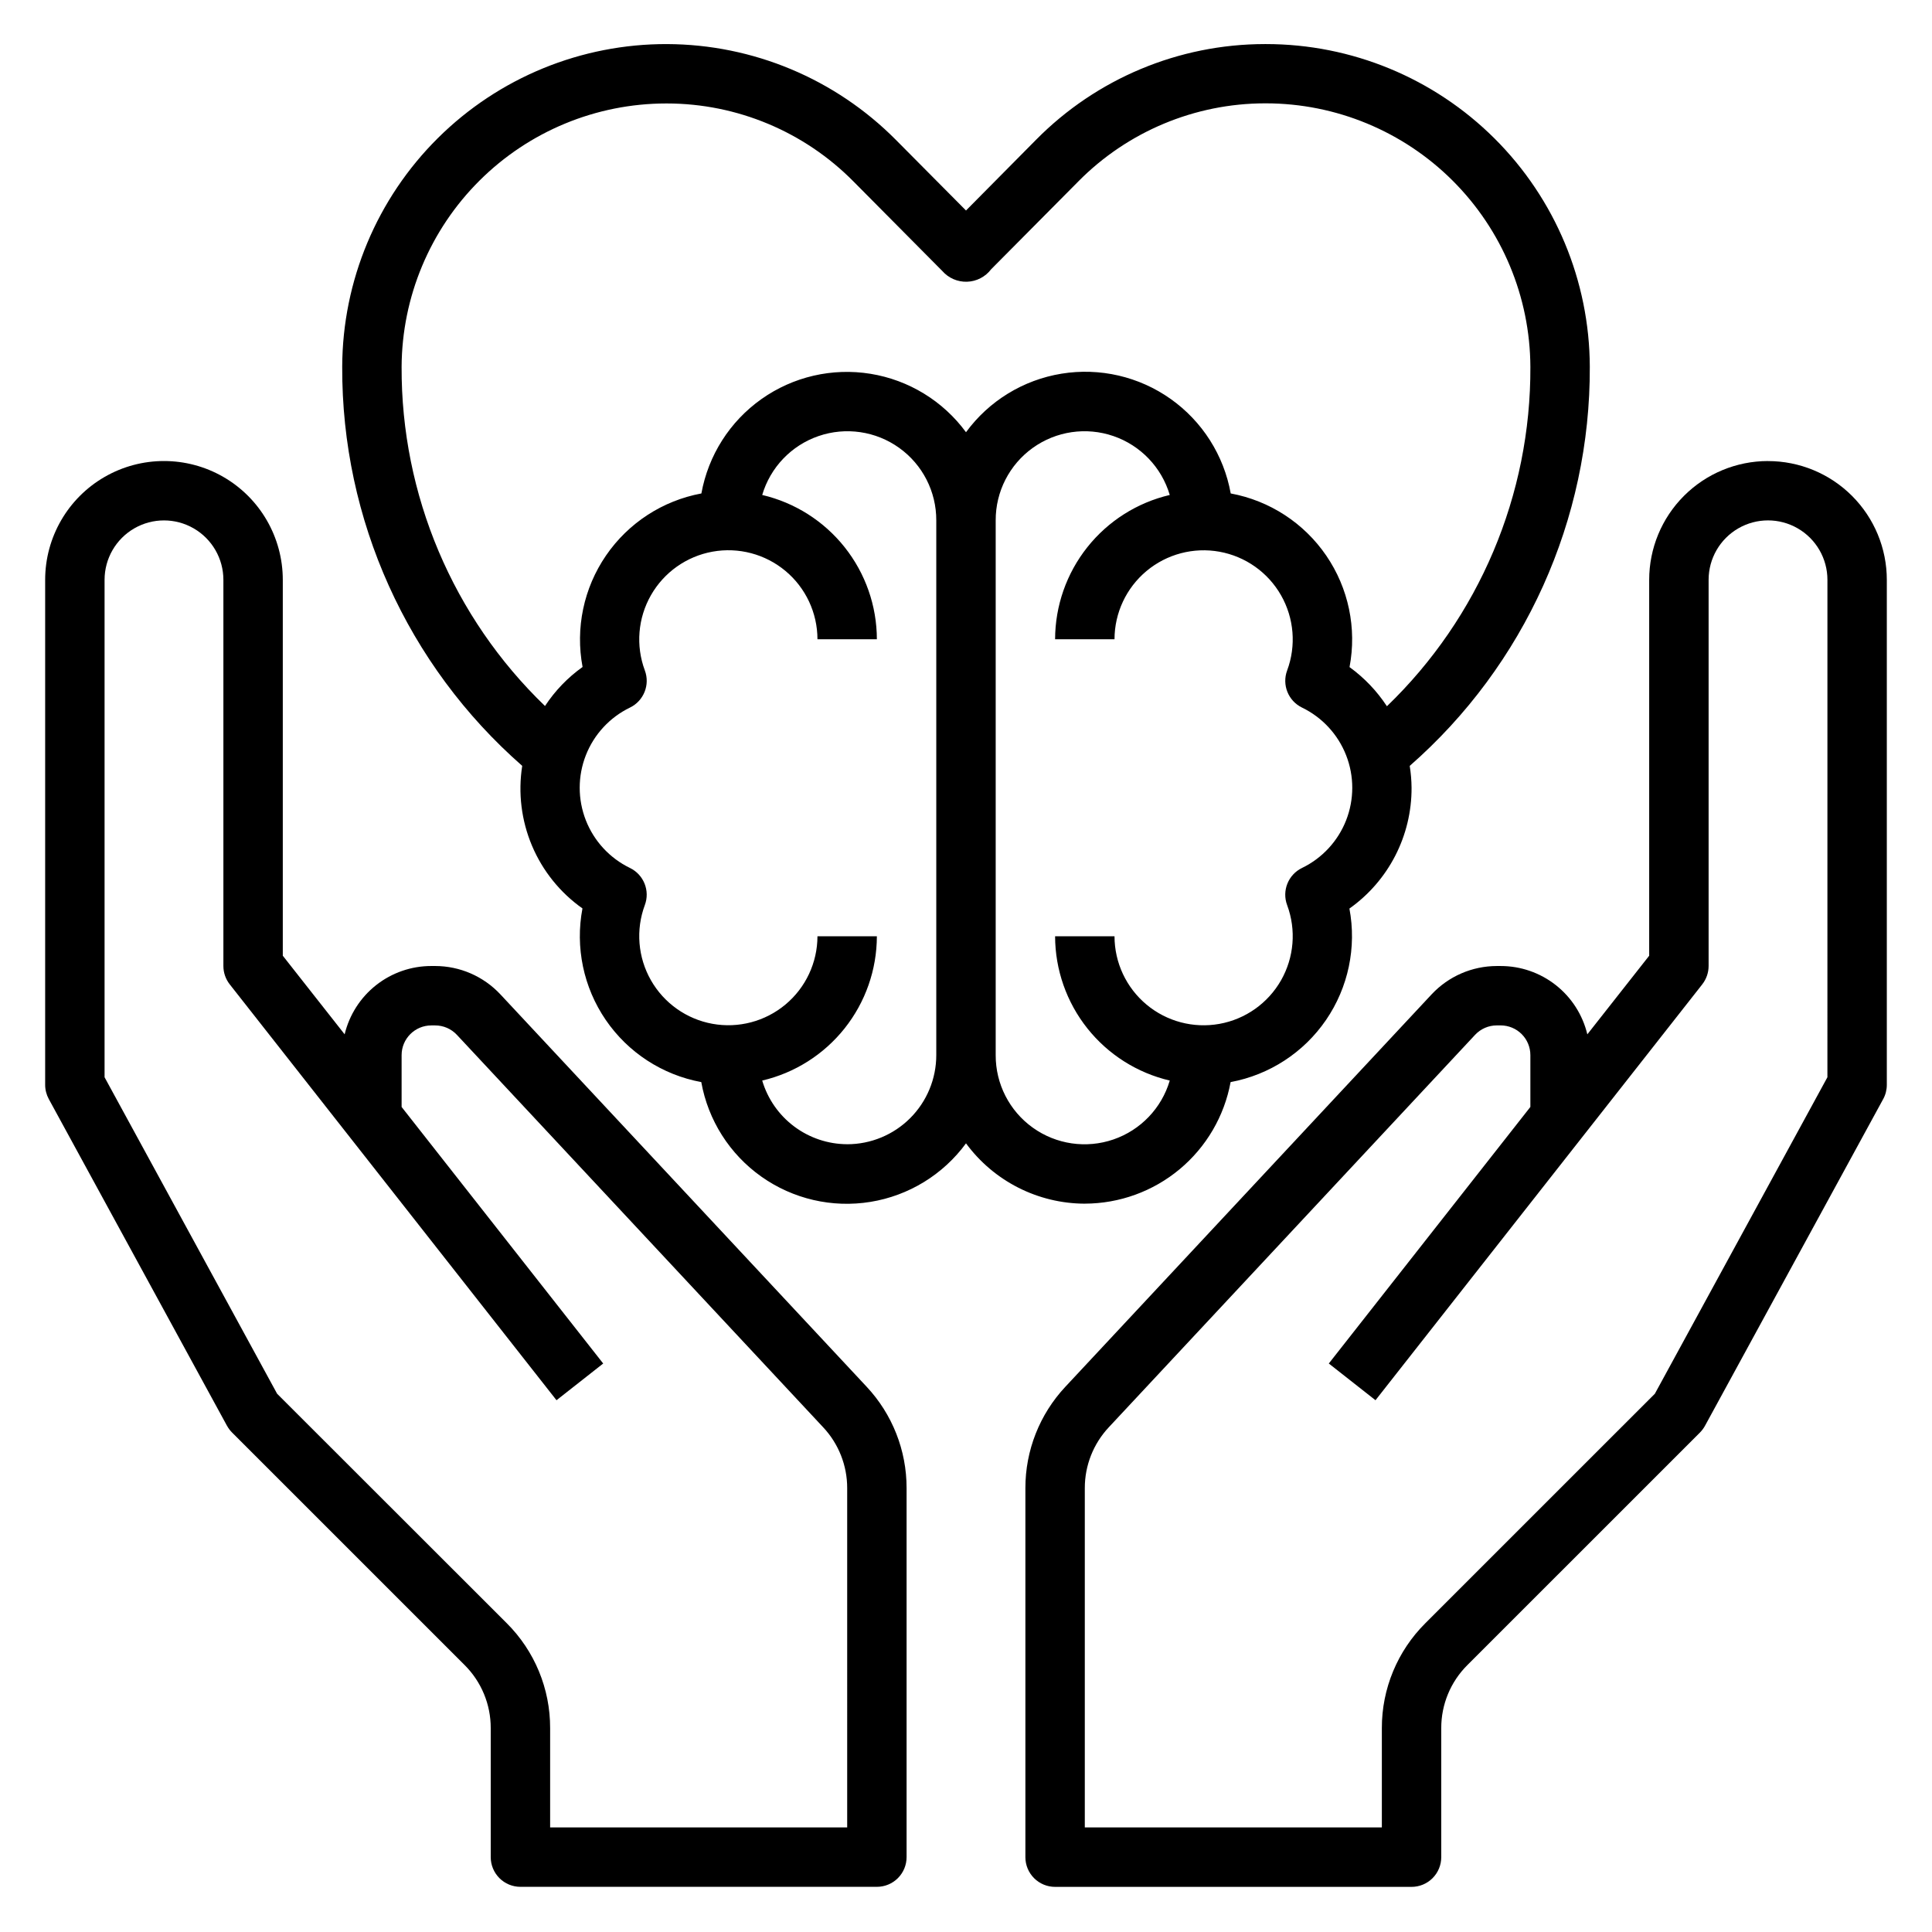
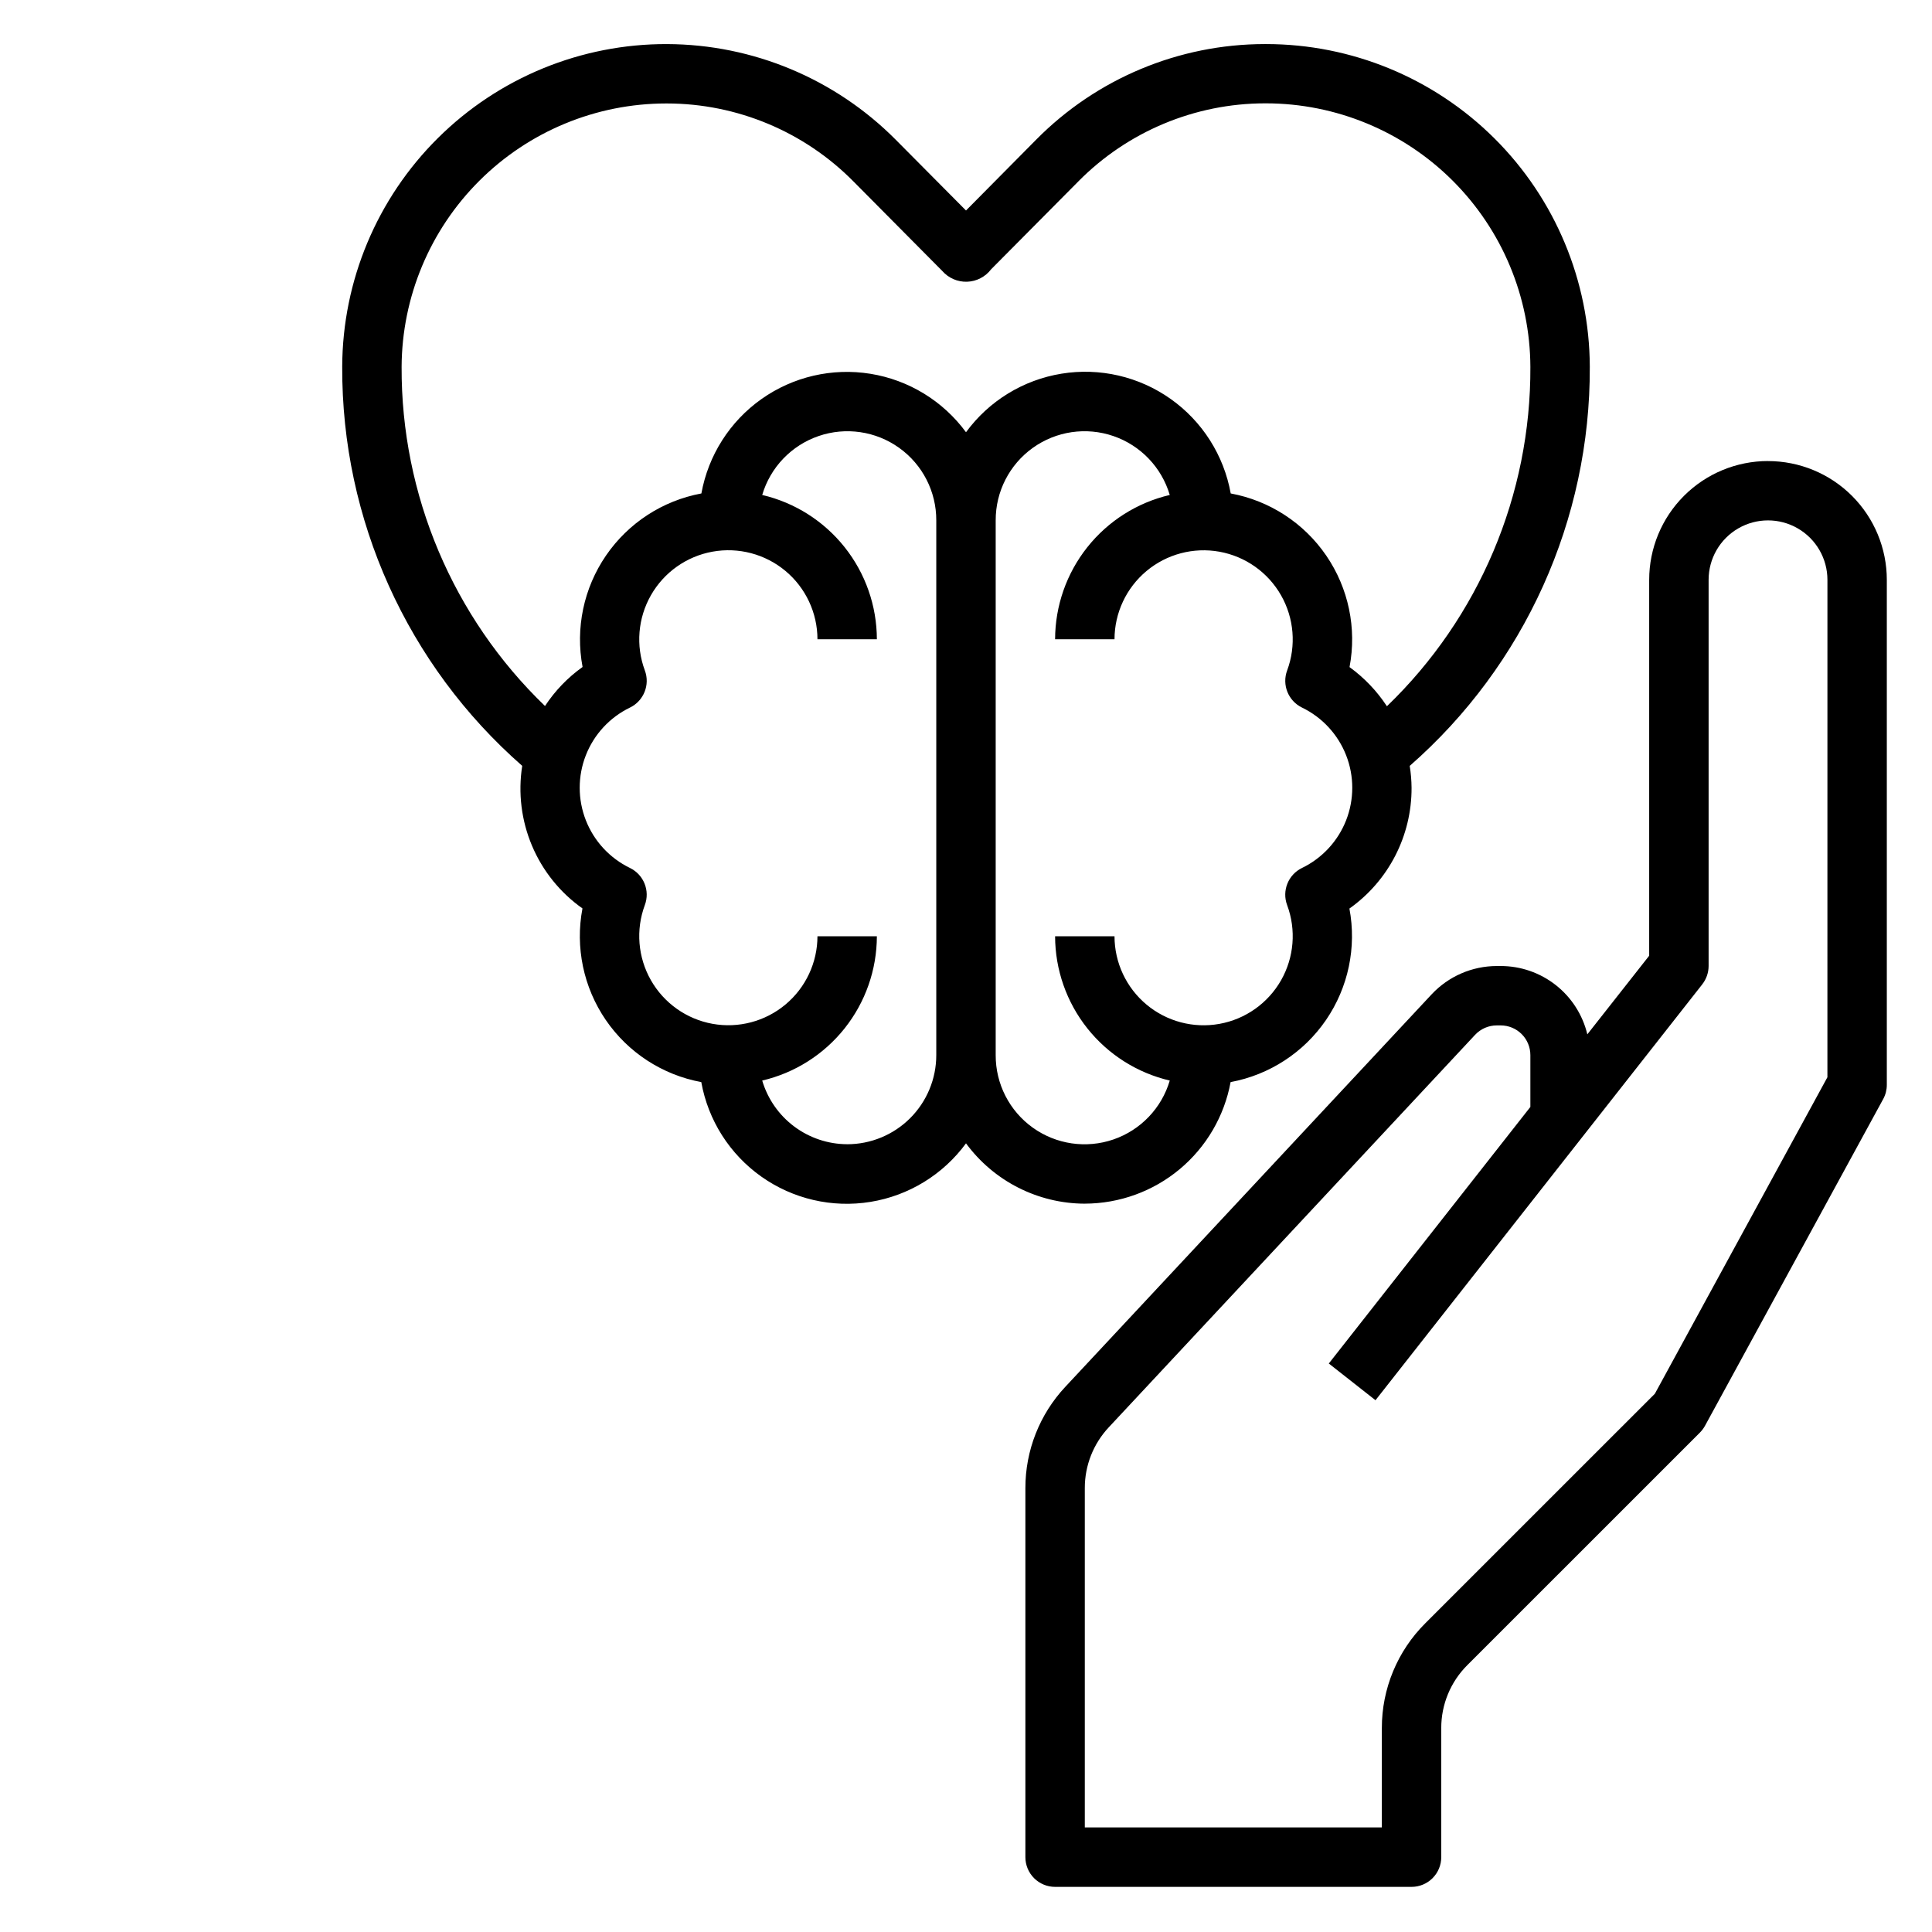
<svg xmlns="http://www.w3.org/2000/svg" fill="#000000" width="800px" height="800px" version="1.1" viewBox="144 144 512 512">
  <g>
    <path d="m612.54 266.18c-8.352 0-16.359 3.316-22.266 9.223-5.906 5.902-9.223 13.914-9.223 22.266v99.609l-16.391 20.832c-1.238-5.16-4.176-9.754-8.344-13.039-4.168-3.285-9.32-5.07-14.625-5.066h-1.031c-6.547 0.012-12.793 2.727-17.266 7.508l-97.066 104c-6.816 7.281-10.602 16.883-10.59 26.852v97.805c0 2.086 0.828 4.09 2.305 5.566 1.477 1.477 3.481 2.305 5.566 2.305h94.465c2.09 0 4.09-0.828 5.566-2.305 1.477-1.477 2.305-3.481 2.305-5.566v-34.188c-0.016-6.269 2.473-12.285 6.914-16.707l61.629-61.621c0.531-0.535 0.984-1.137 1.348-1.797l47.23-86.594v0.004c0.633-1.156 0.961-2.453 0.961-3.769v-133.82c0-8.352-3.316-16.363-9.223-22.266-5.906-5.906-13.914-9.223-22.266-9.223zm15.742 163.3-45.727 83.875-60.828 60.82c-7.394 7.356-11.543 17.363-11.523 27.797v26.316h-78.719v-89.934c-0.008-5.981 2.262-11.738 6.352-16.105l97.078-104.01c1.488-1.59 3.566-2.496 5.746-2.496h1.031c2.086 0 4.09 0.828 5.566 2.305 1.477 1.477 2.305 3.481 2.305 5.566v13.738l-53.418 67.992 12.375 9.73 86.594-110.21-0.004-0.004c1.094-1.387 1.684-3.102 1.688-4.863v-102.34c0-5.625 3-10.824 7.871-13.637s10.871-2.812 15.742 0c4.871 2.812 7.875 8.012 7.875 13.637z" />
-     <path d="m276.6 407.51c-4.473-4.781-10.719-7.496-17.266-7.508h-1.031c-5.305-0.004-10.457 1.781-14.625 5.066s-7.106 7.879-8.344 13.039l-16.391-20.832v-99.609c0-11.25-6-21.648-15.742-27.27-9.742-5.625-21.746-5.625-31.488 0-9.742 5.621-15.746 16.02-15.746 27.27v133.82c0 1.316 0.332 2.613 0.961 3.769l47.23 86.594 0.004-0.004c0.363 0.66 0.816 1.262 1.344 1.797l61.629 61.621c4.441 4.422 6.93 10.438 6.914 16.707v34.188c0 2.086 0.828 4.09 2.305 5.566 1.477 1.477 3.481 2.305 5.566 2.305h94.465c2.086 0 4.09-0.828 5.566-2.305 1.477-1.477 2.305-3.481 2.305-5.566v-97.805c0.012-9.969-3.773-19.57-10.586-26.852zm91.914 220.78h-78.723v-26.316c0.031-10.445-4.117-20.469-11.523-27.836l-60.828-60.781-45.727-83.875v-131.82c0-5.625 3-10.824 7.871-13.637 4.871-2.812 10.871-2.812 15.742 0 4.871 2.812 7.875 8.012 7.875 13.637v102.34c0 1.762 0.594 3.477 1.684 4.863l86.594 110.21 12.375-9.73-53.422-67.988v-13.738c0-4.348 3.523-7.871 7.871-7.871h1.031c2.184 0 4.266 0.906 5.754 2.504l97.07 104c4.09 4.367 6.363 10.125 6.356 16.105z" />
    <path d="m431.49 462.98c9.184-0.02 18.078-3.246 25.133-9.129 7.059-5.887 11.832-14.051 13.5-23.086 10.281-1.91 19.379-7.832 25.289-16.461 5.906-8.629 8.137-19.25 6.199-29.527 10.375-7.348 16.52-19.293 16.469-32.008-0.016-1.941-0.18-3.883-0.488-5.801 30.48-26.688 47.891-65.285 47.723-105.8-0.086-22.703-9.16-44.445-25.246-60.469-16.082-16.023-37.859-25.02-60.559-25.02h-0.324c-22.781 0.012-44.609 9.145-60.613 25.355l-18.57 18.75-18.617-18.75c-16.035-16.148-37.824-25.266-60.582-25.352-22.754-0.082-44.609 8.879-60.758 24.91-16.152 16.031-25.273 37.82-25.355 60.574-0.172 40.508 17.23 79.098 47.703 105.79-1.125 7.16-0.227 14.492 2.594 21.168 2.82 6.68 7.453 12.434 13.371 16.617-1.957 10.281 0.266 20.918 6.176 29.559 5.91 8.637 15.02 14.562 25.312 16.461 1.812 10.117 7.531 19.117 15.922 25.055 8.391 5.941 18.777 8.344 28.922 6.691 10.148-1.648 19.238-7.223 25.312-15.512 7.367 10.02 19.051 15.953 31.488 15.988zm-181.06-221.76c0.09-18.527 7.508-36.27 20.637-49.348 13.125-13.078 30.895-20.434 49.426-20.453h0.262-0.004c18.59 0.016 36.402 7.473 49.461 20.703l23.488 23.672c1.652 1.898 4.07 2.953 6.582 2.867 2.516-0.082 4.856-1.297 6.379-3.301l23.098-23.27h-0.004c13.066-13.227 30.875-20.684 49.469-20.703h0.285c18.535 0.02 36.309 7.379 49.434 20.461 13.129 13.086 20.543 30.836 20.625 49.371 0.148 33.918-13.59 66.418-38.02 89.945-2.644-4.031-6-7.547-9.906-10.375 1.957-10.281-0.266-20.918-6.176-29.555-5.91-8.641-15.02-14.562-25.312-16.465-1.816-10.117-7.535-19.113-15.926-25.051-8.387-5.938-18.777-8.34-28.922-6.688-10.145 1.652-19.234 7.223-25.305 15.516-6.078-8.277-15.164-13.84-25.301-15.484s-20.512 0.754-28.898 6.688c-8.383 5.93-14.102 14.914-15.926 25.02-10.281 1.91-19.379 7.832-25.285 16.461-5.91 8.629-8.141 19.254-6.203 29.527-3.934 2.801-7.309 6.309-9.957 10.344-24.41-23.516-38.137-55.988-38-89.883zm118.08 206.01c-5.07-0.016-9.996-1.668-14.051-4.707-4.059-3.039-7.023-7.305-8.465-12.164 8.629-2.019 16.324-6.894 21.84-13.832 5.516-6.941 8.527-15.539 8.547-24.402h-15.746c-0.012 6.992-3.121 13.617-8.492 18.094-5.367 4.477-12.445 6.348-19.324 5.102-6.879-1.242-12.855-5.473-16.316-11.547-3.461-6.074-4.055-13.367-1.617-19.922 1.418-3.801-0.285-8.059-3.938-9.832-5.352-2.59-9.527-7.106-11.695-12.641-2.168-5.539-2.168-11.688 0-17.223 2.168-5.539 6.344-10.051 11.695-12.645 3.66-1.773 5.363-6.043 3.938-9.848-2.438-6.555-1.844-13.852 1.621-19.926 3.461-6.074 9.438-10.301 16.32-11.543 6.879-1.242 13.957 0.629 19.328 5.109 5.367 4.481 8.473 11.109 8.48 18.102h15.746c-0.02-8.863-3.031-17.461-8.547-24.398-5.516-6.941-13.211-11.816-21.84-13.836 2.156-7.312 7.719-13.129 14.926-15.609 7.211-2.481 15.176-1.316 21.371 3.125 6.199 4.441 9.863 11.605 9.832 19.23v141.7c0 6.266-2.488 12.273-6.914 16.699-4.43 4.43-10.438 6.918-16.699 6.918zm39.359-165.31c-0.031-7.625 3.633-14.789 9.832-19.23 6.195-4.441 14.16-5.606 21.371-3.125 7.207 2.481 12.77 8.297 14.926 15.609-8.629 2.019-16.324 6.894-21.84 13.836-5.516 6.938-8.527 15.535-8.547 24.398h15.746c0.012-6.992 3.121-13.617 8.492-18.094 5.371-4.477 12.445-6.344 19.324-5.102 6.879 1.246 12.855 5.473 16.316 11.547 3.461 6.074 4.055 13.367 1.617 19.922-1.418 3.801 0.289 8.059 3.938 9.832 5.352 2.594 9.527 7.106 11.695 12.645 2.168 5.535 2.168 11.684 0 17.223-2.168 5.535-6.344 10.051-11.695 12.641-3.656 1.773-5.363 6.043-3.938 9.848 2.438 6.555 1.844 13.852-1.617 19.926-3.465 6.074-9.441 10.305-16.324 11.543-6.879 1.242-13.957-0.629-19.324-5.109-5.371-4.481-8.477-11.109-8.484-18.102h-15.746c0.02 8.863 3.031 17.461 8.547 24.402 5.516 6.938 13.211 11.812 21.84 13.832-2.156 7.316-7.719 13.133-14.926 15.609-7.211 2.481-15.176 1.316-21.371-3.125-6.199-4.438-9.863-11.605-9.832-19.23z" />
  </g>
</svg>